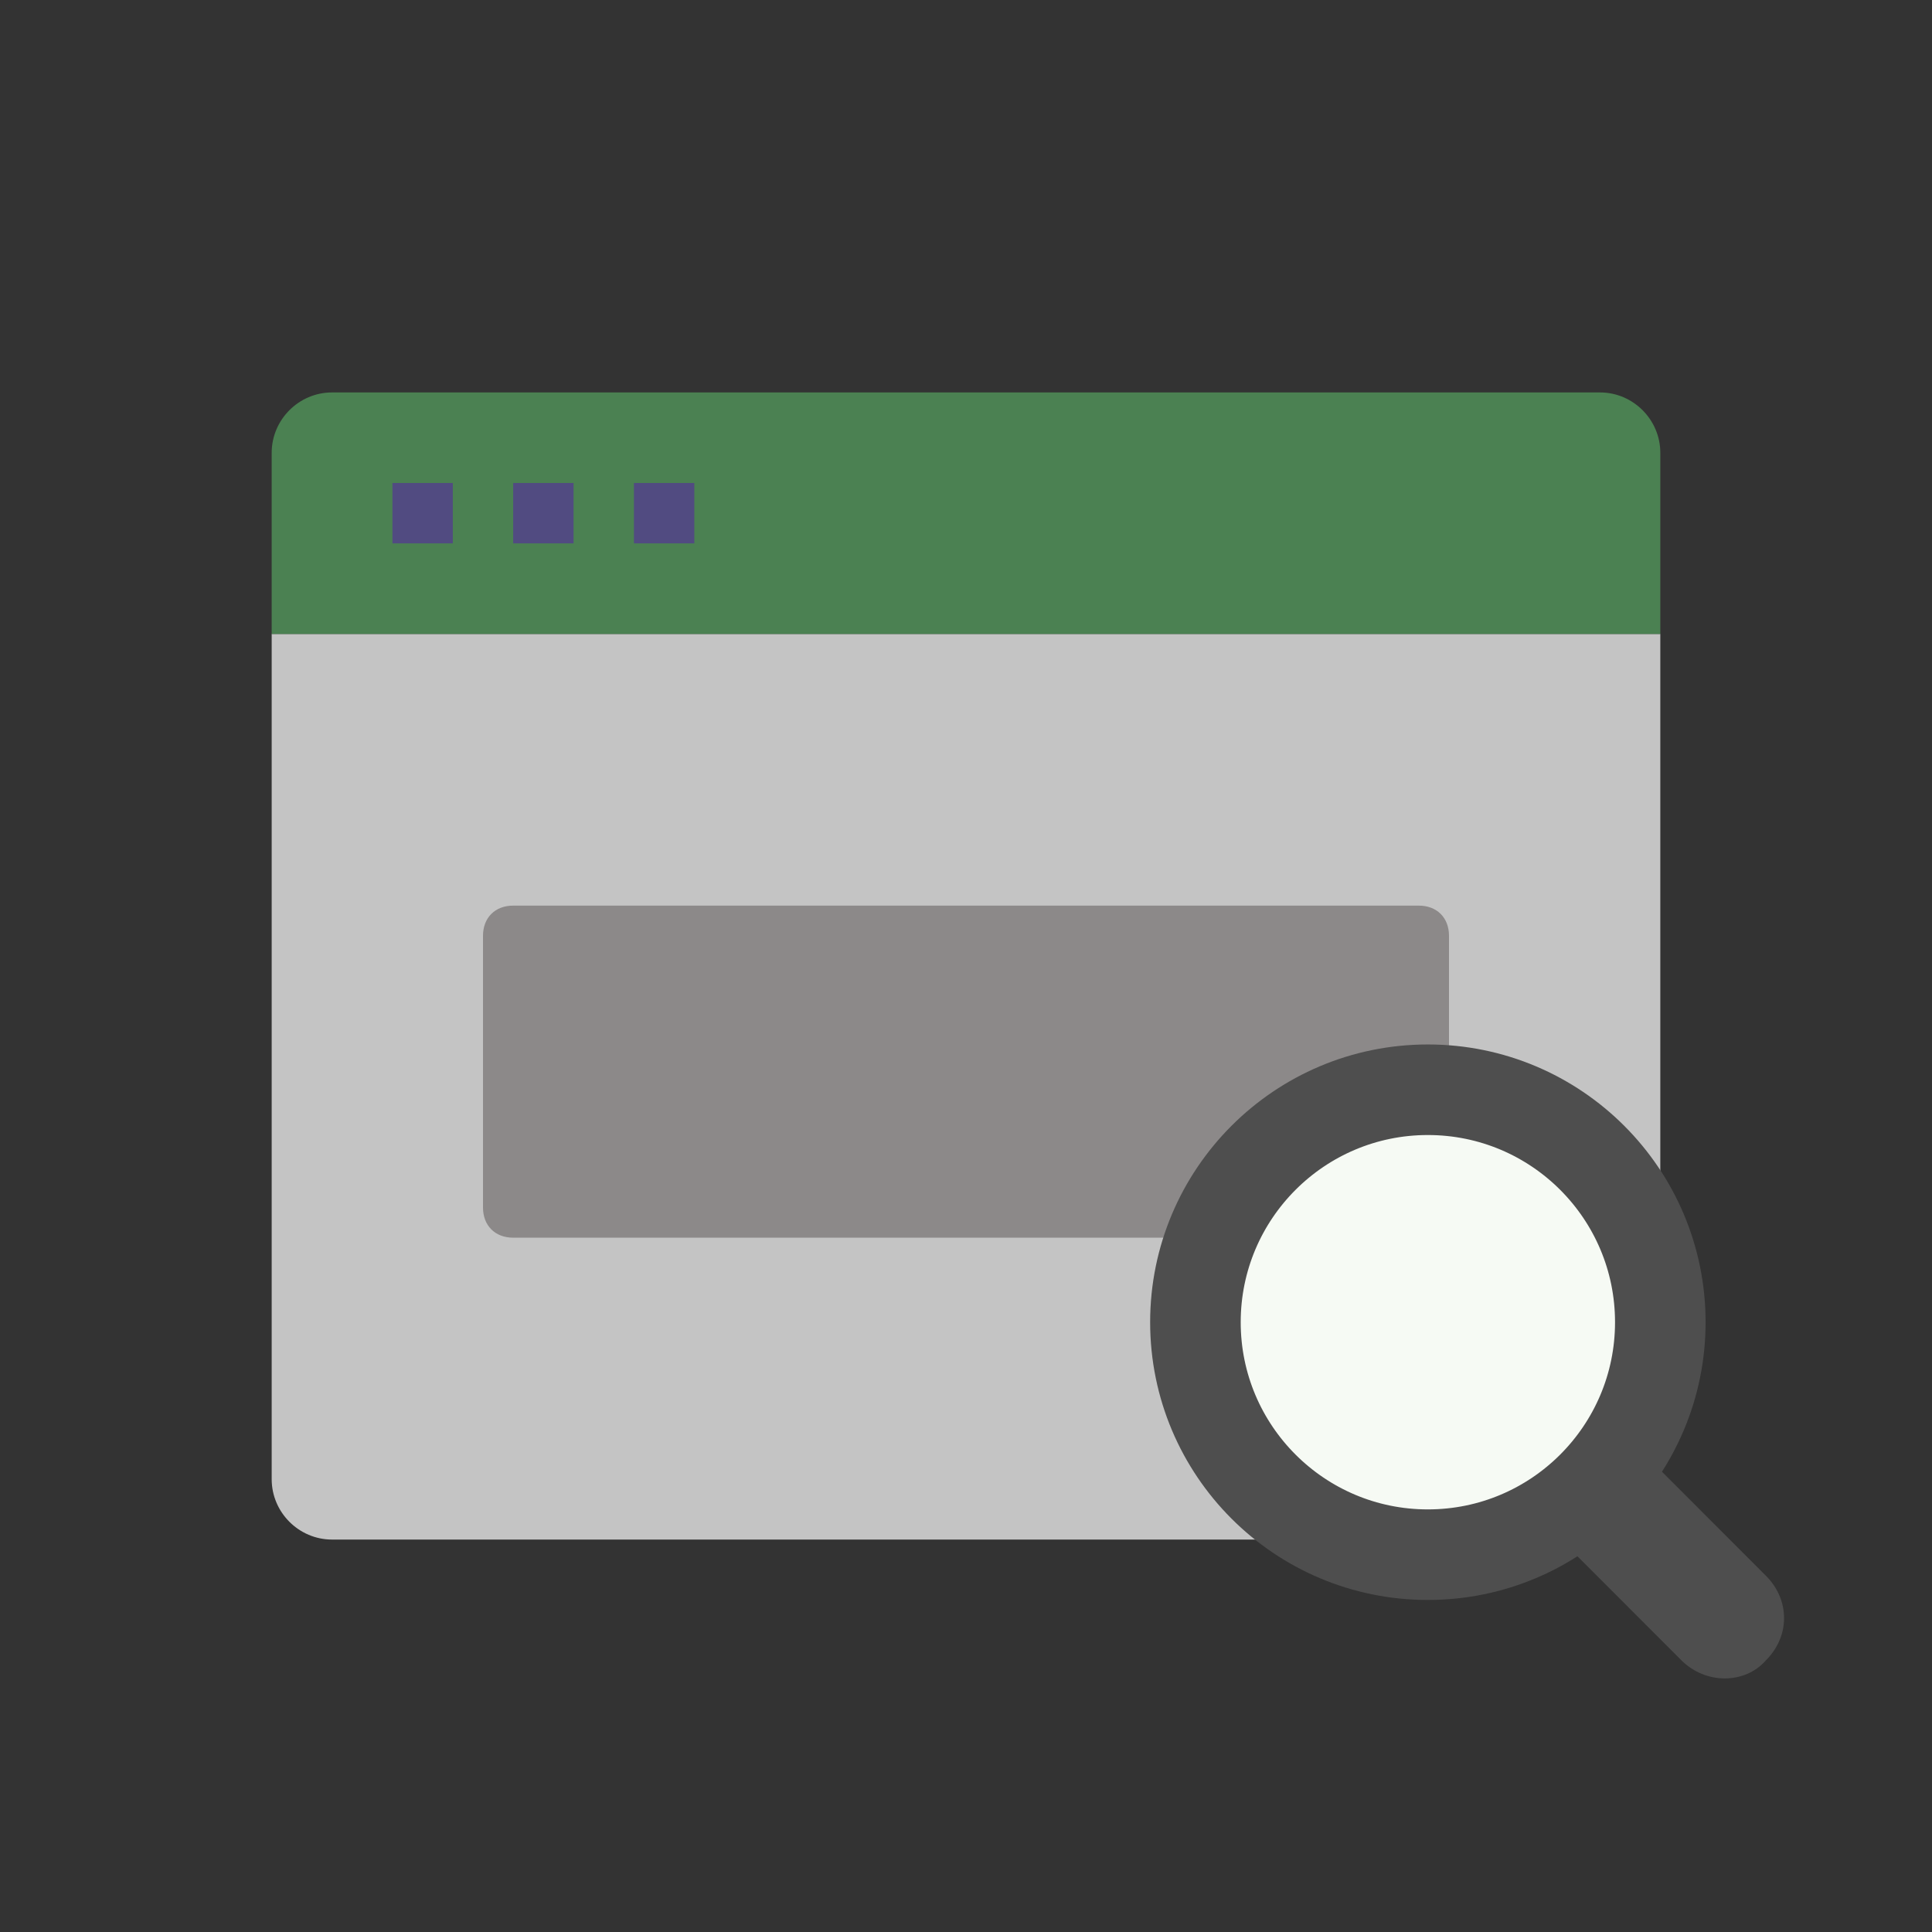
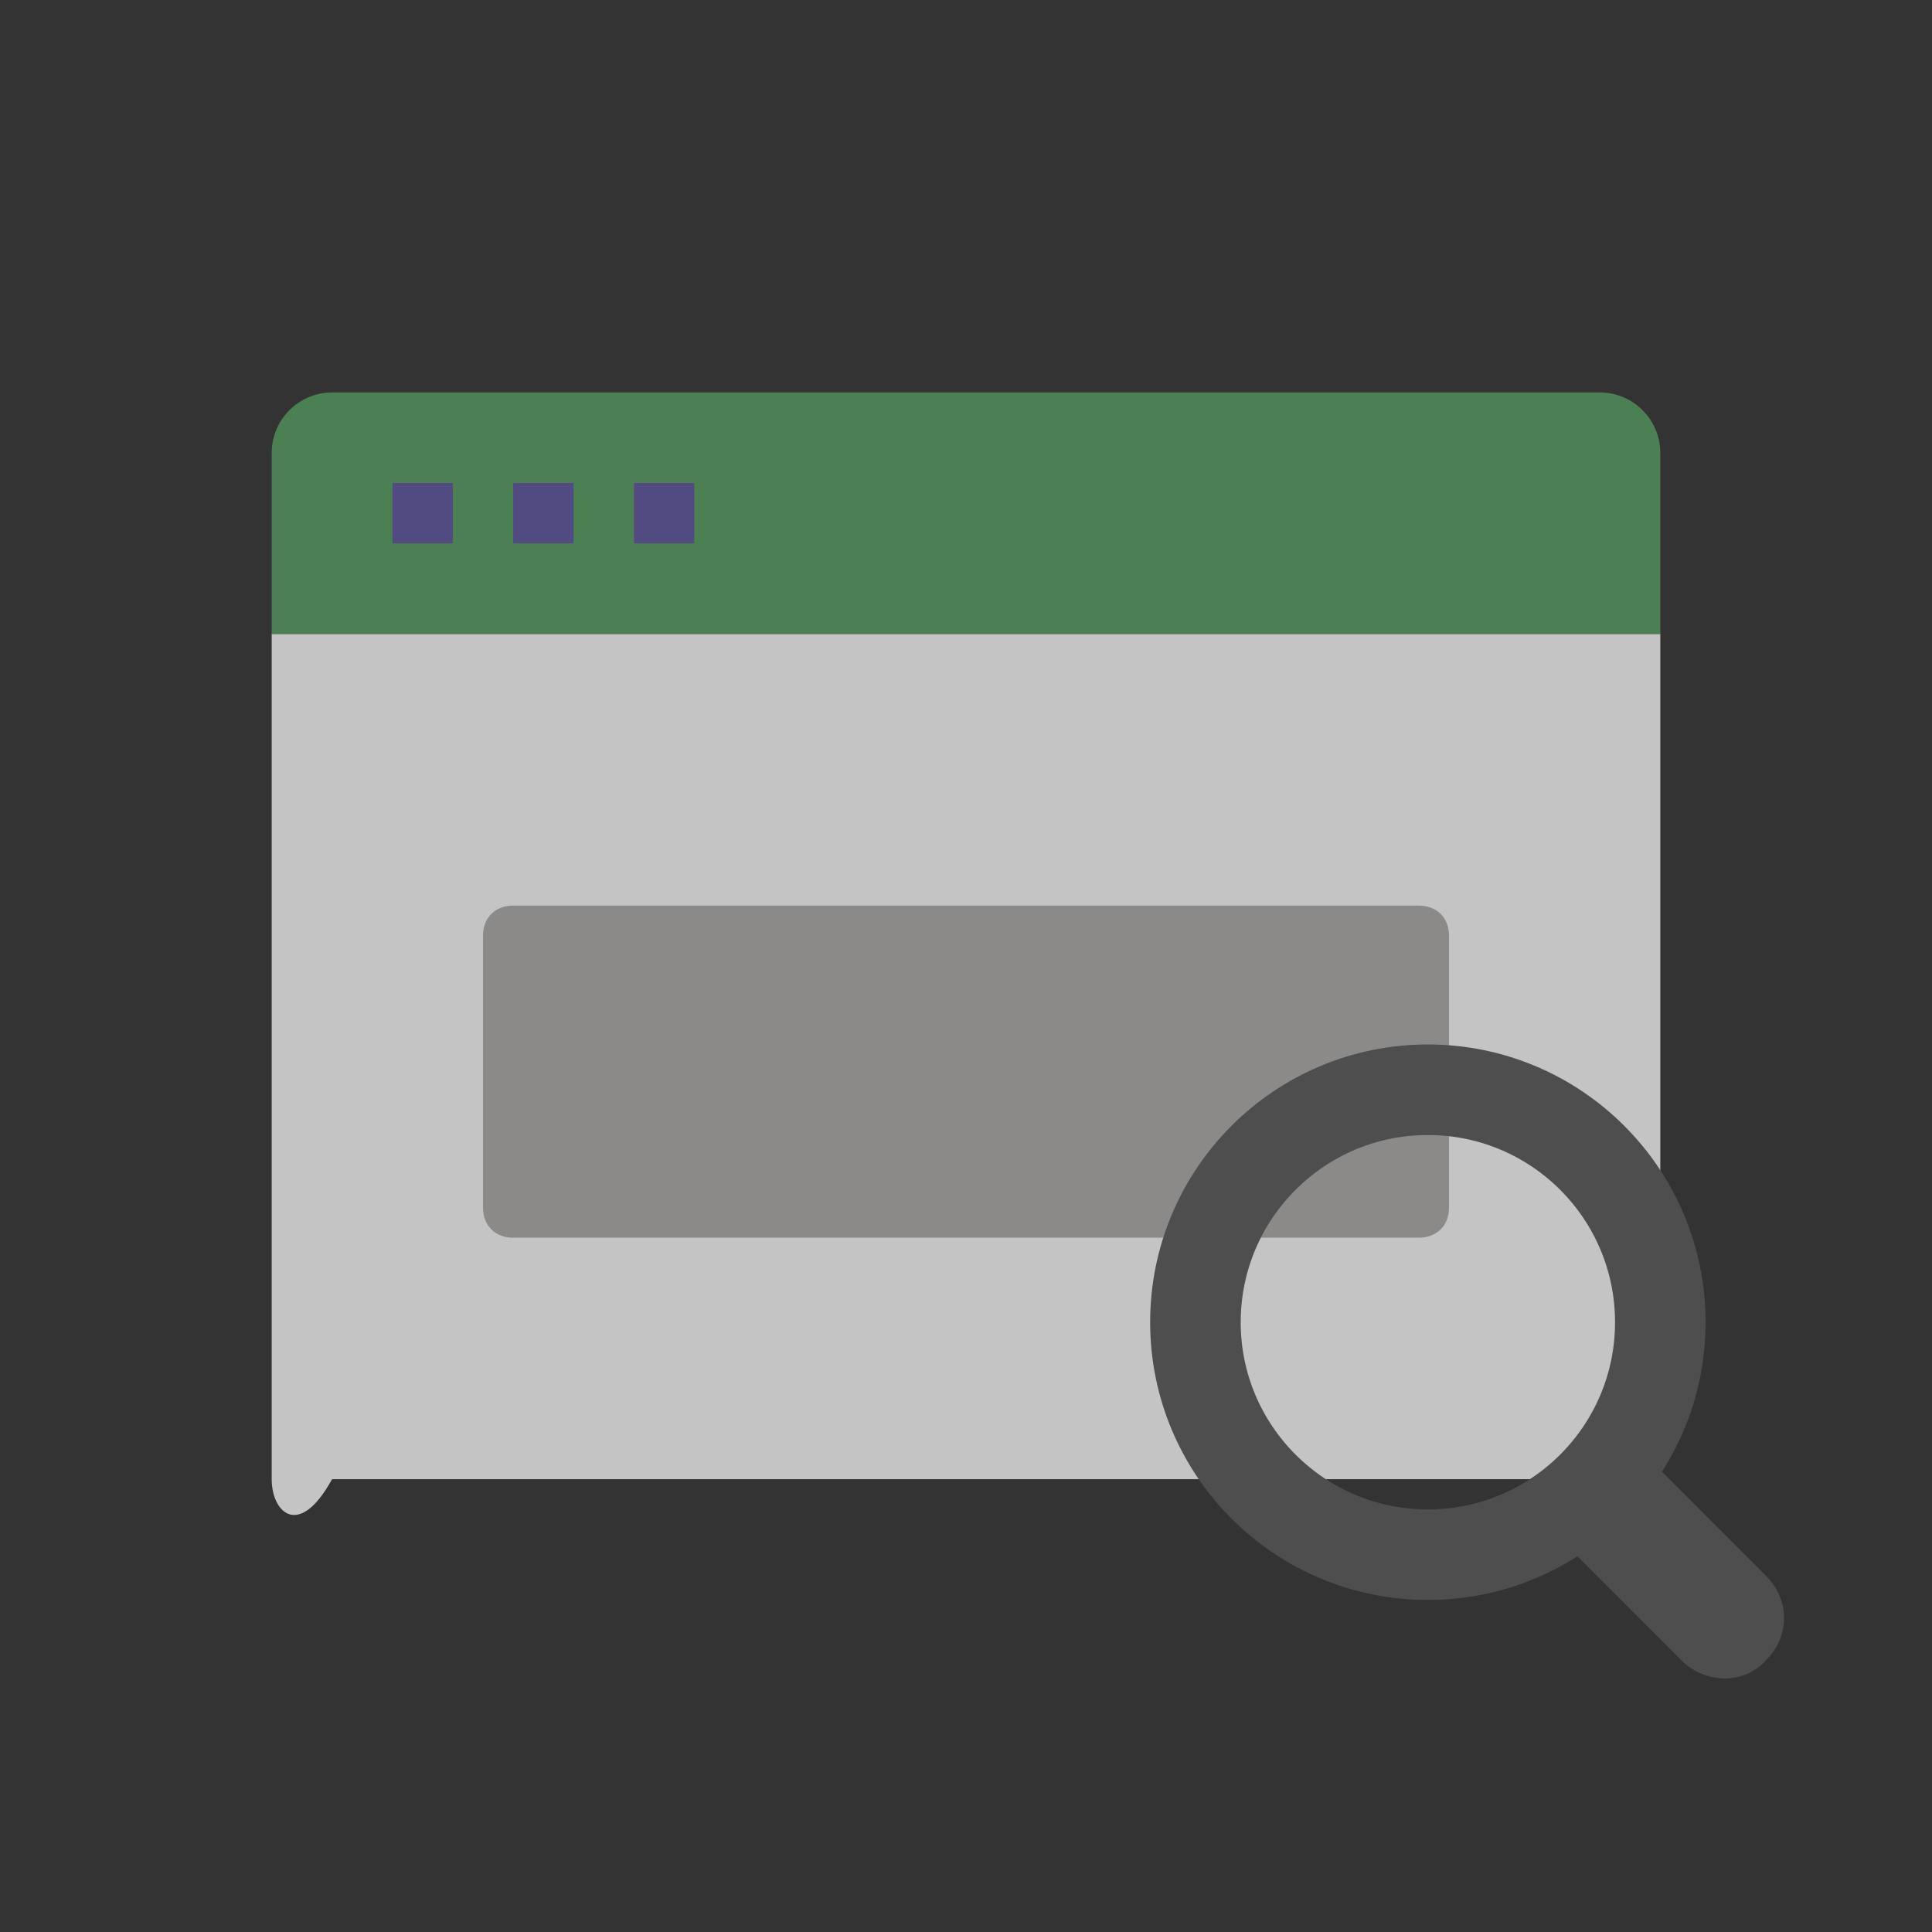
<svg xmlns="http://www.w3.org/2000/svg" width="40" height="40" viewBox="0 0 40 40" fill="none">
  <rect x="0" y="0" width="40" height="40" fill="#333333" stroke="none" />
-   <path d="M5.625 13.125H34.375V30.625C34.375 31.312 33.812 31.875 33.125 31.875H6.875C6.188 31.875 5.625 31.312 5.625 30.625V13.125Z" fill="#C4C4C4" />
+   <path d="M5.625 13.125H34.375V30.625H6.875C6.188 31.875 5.625 31.312 5.625 30.625V13.125Z" fill="#C4C4C4" />
  <path d="M5.625 13.125H34.375V9.375C34.375 8.688 33.812 8.125 33.125 8.125H6.875C6.188 8.125 5.625 8.688 5.625 9.375V13.125Z" fill="#4B8152" />
  <path d="M8.125 10.625H14.375" stroke="#514B81" stroke-width="1.25" stroke-miterlimit="10" stroke-dasharray="1.25 1.25" />
  <path d="M10.625 25.625H29.375C29.75 25.625 30 25.375 30 25V19.375C30 19 29.75 18.75 29.375 18.75H10.625C10.25 18.75 10 19 10 19.375V25C10 25.375 10.25 25.625 10.625 25.625Z" fill="#8C8989" />
  <path d="M34.812 34.375L32.438 32L34.188 30.25L36.562 32.625C37.062 33.125 37.062 33.875 36.562 34.375C36.125 34.875 35.312 34.875 34.812 34.375Z" fill="#4E4E4E" />
-   <path d="M29.562 32.188C32.22 32.188 34.375 30.033 34.375 27.375C34.375 24.717 32.22 22.562 29.562 22.562C26.905 22.562 24.75 24.717 24.75 27.375C24.75 30.033 26.905 32.188 29.562 32.188Z" fill="#F6FAF4" />
  <path d="M29.562 32.188C32.22 32.188 34.375 30.033 34.375 27.375C34.375 24.717 32.22 22.562 29.562 22.562C26.905 22.562 24.75 24.717 24.75 27.375C24.75 30.033 26.905 32.188 29.562 32.188Z" stroke="#4E4E4E" stroke-width="1.875" stroke-miterlimit="10" />
</svg>